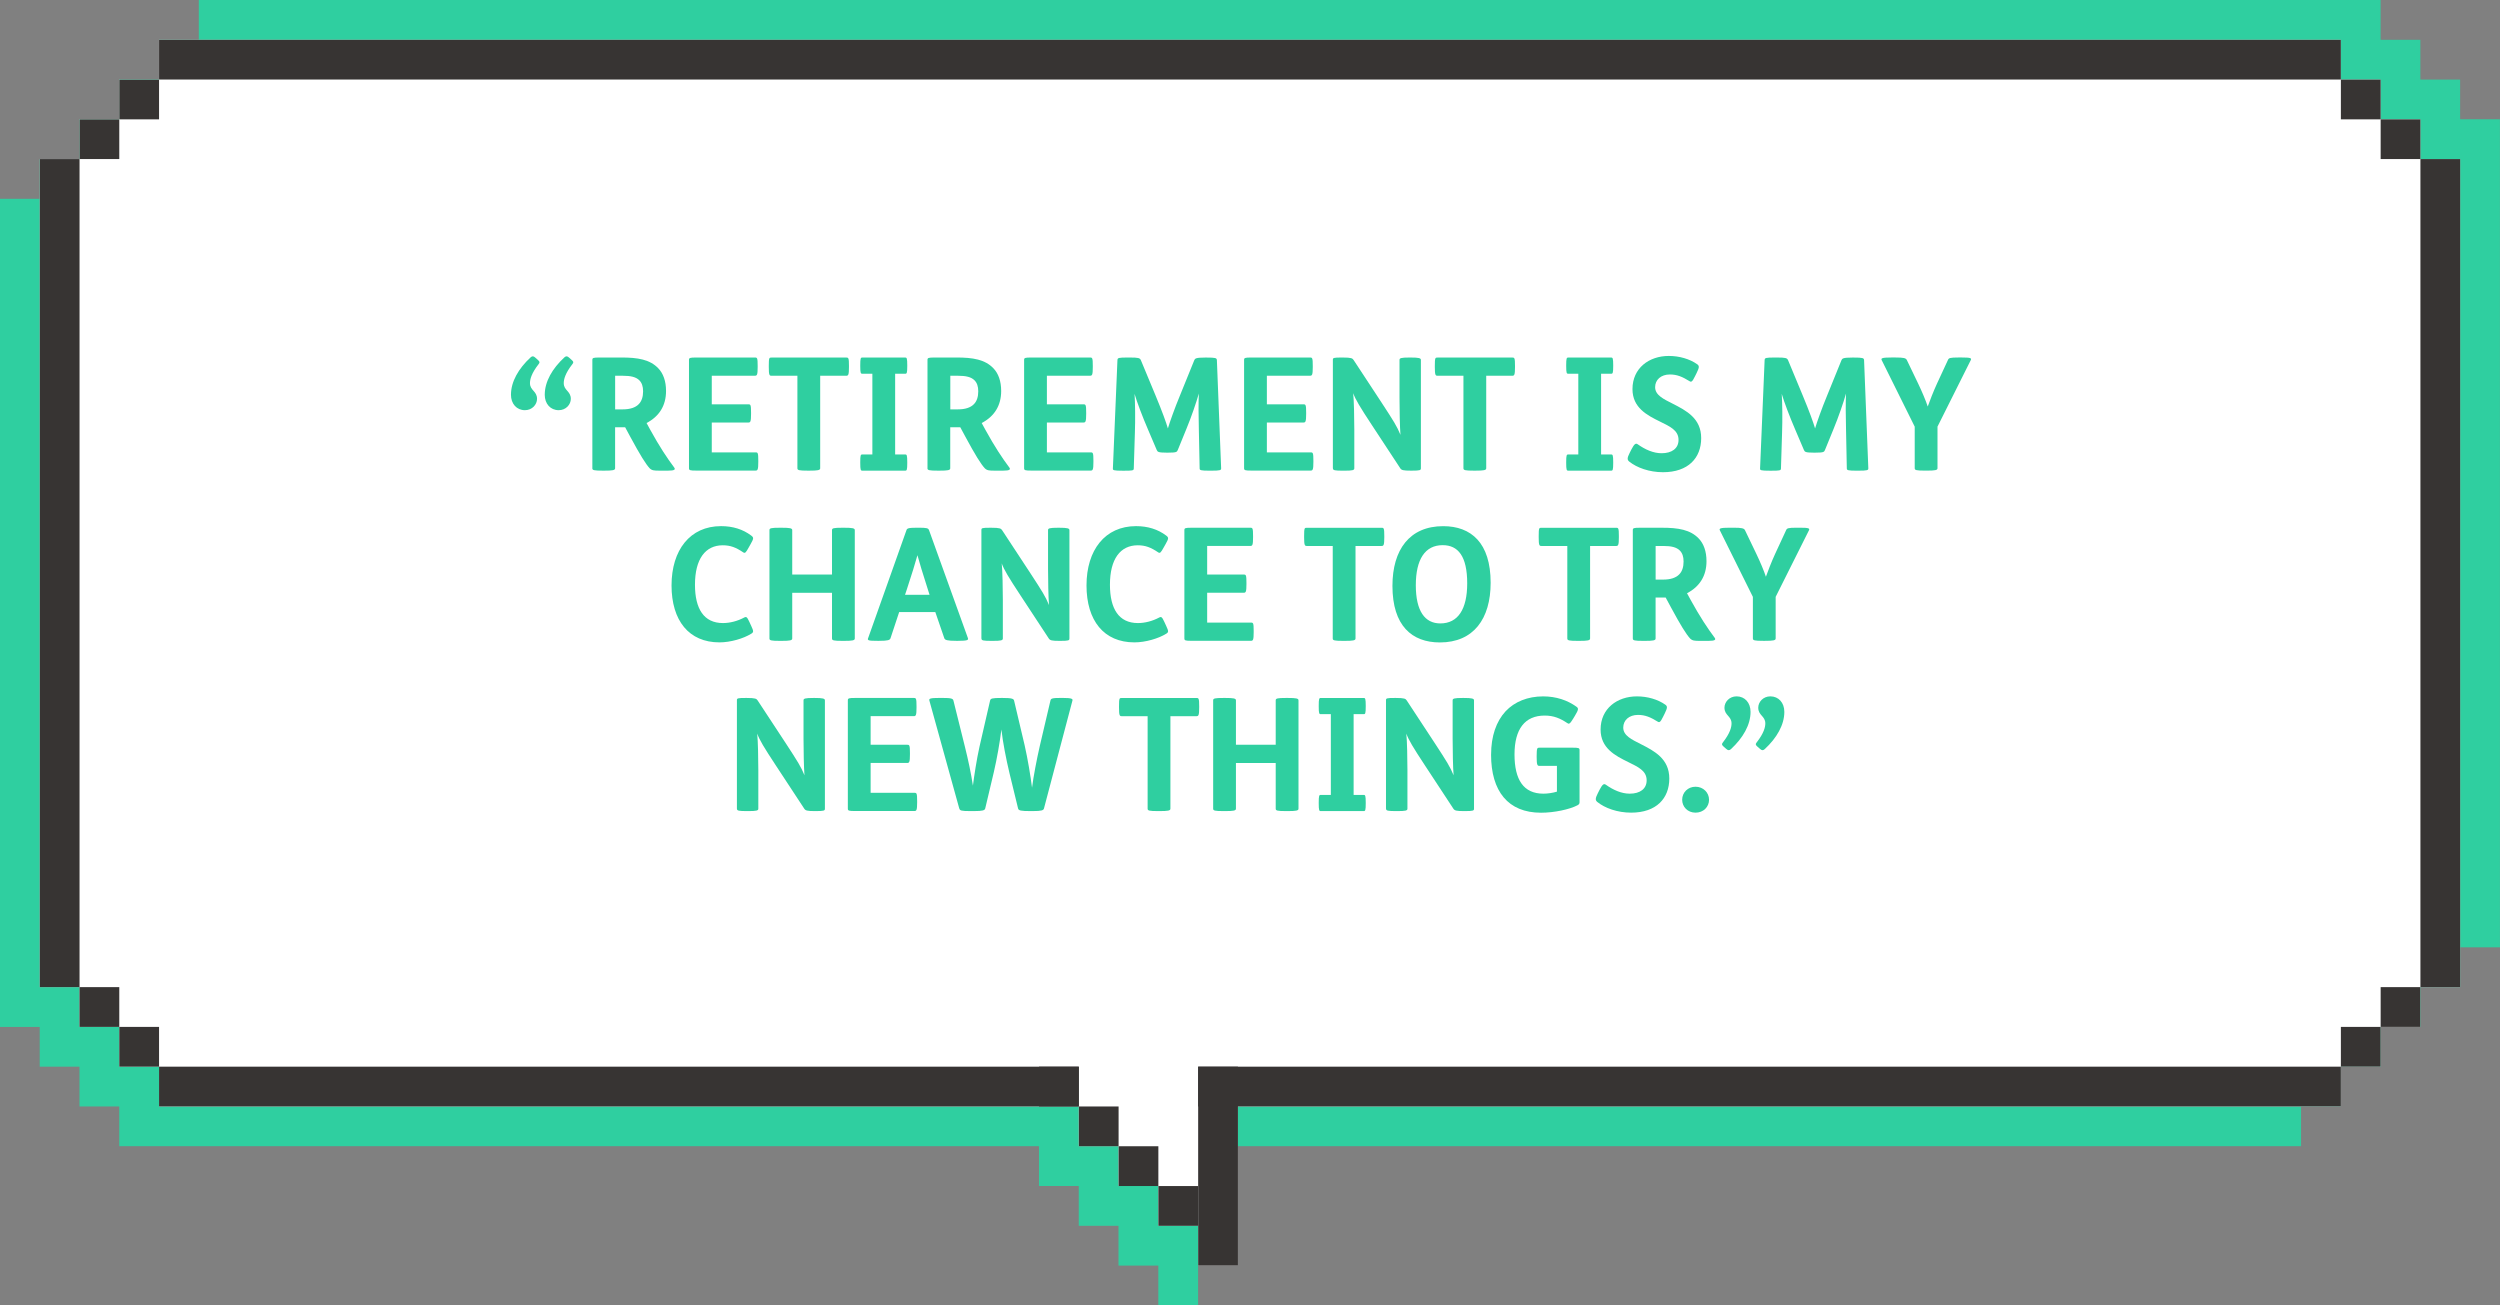
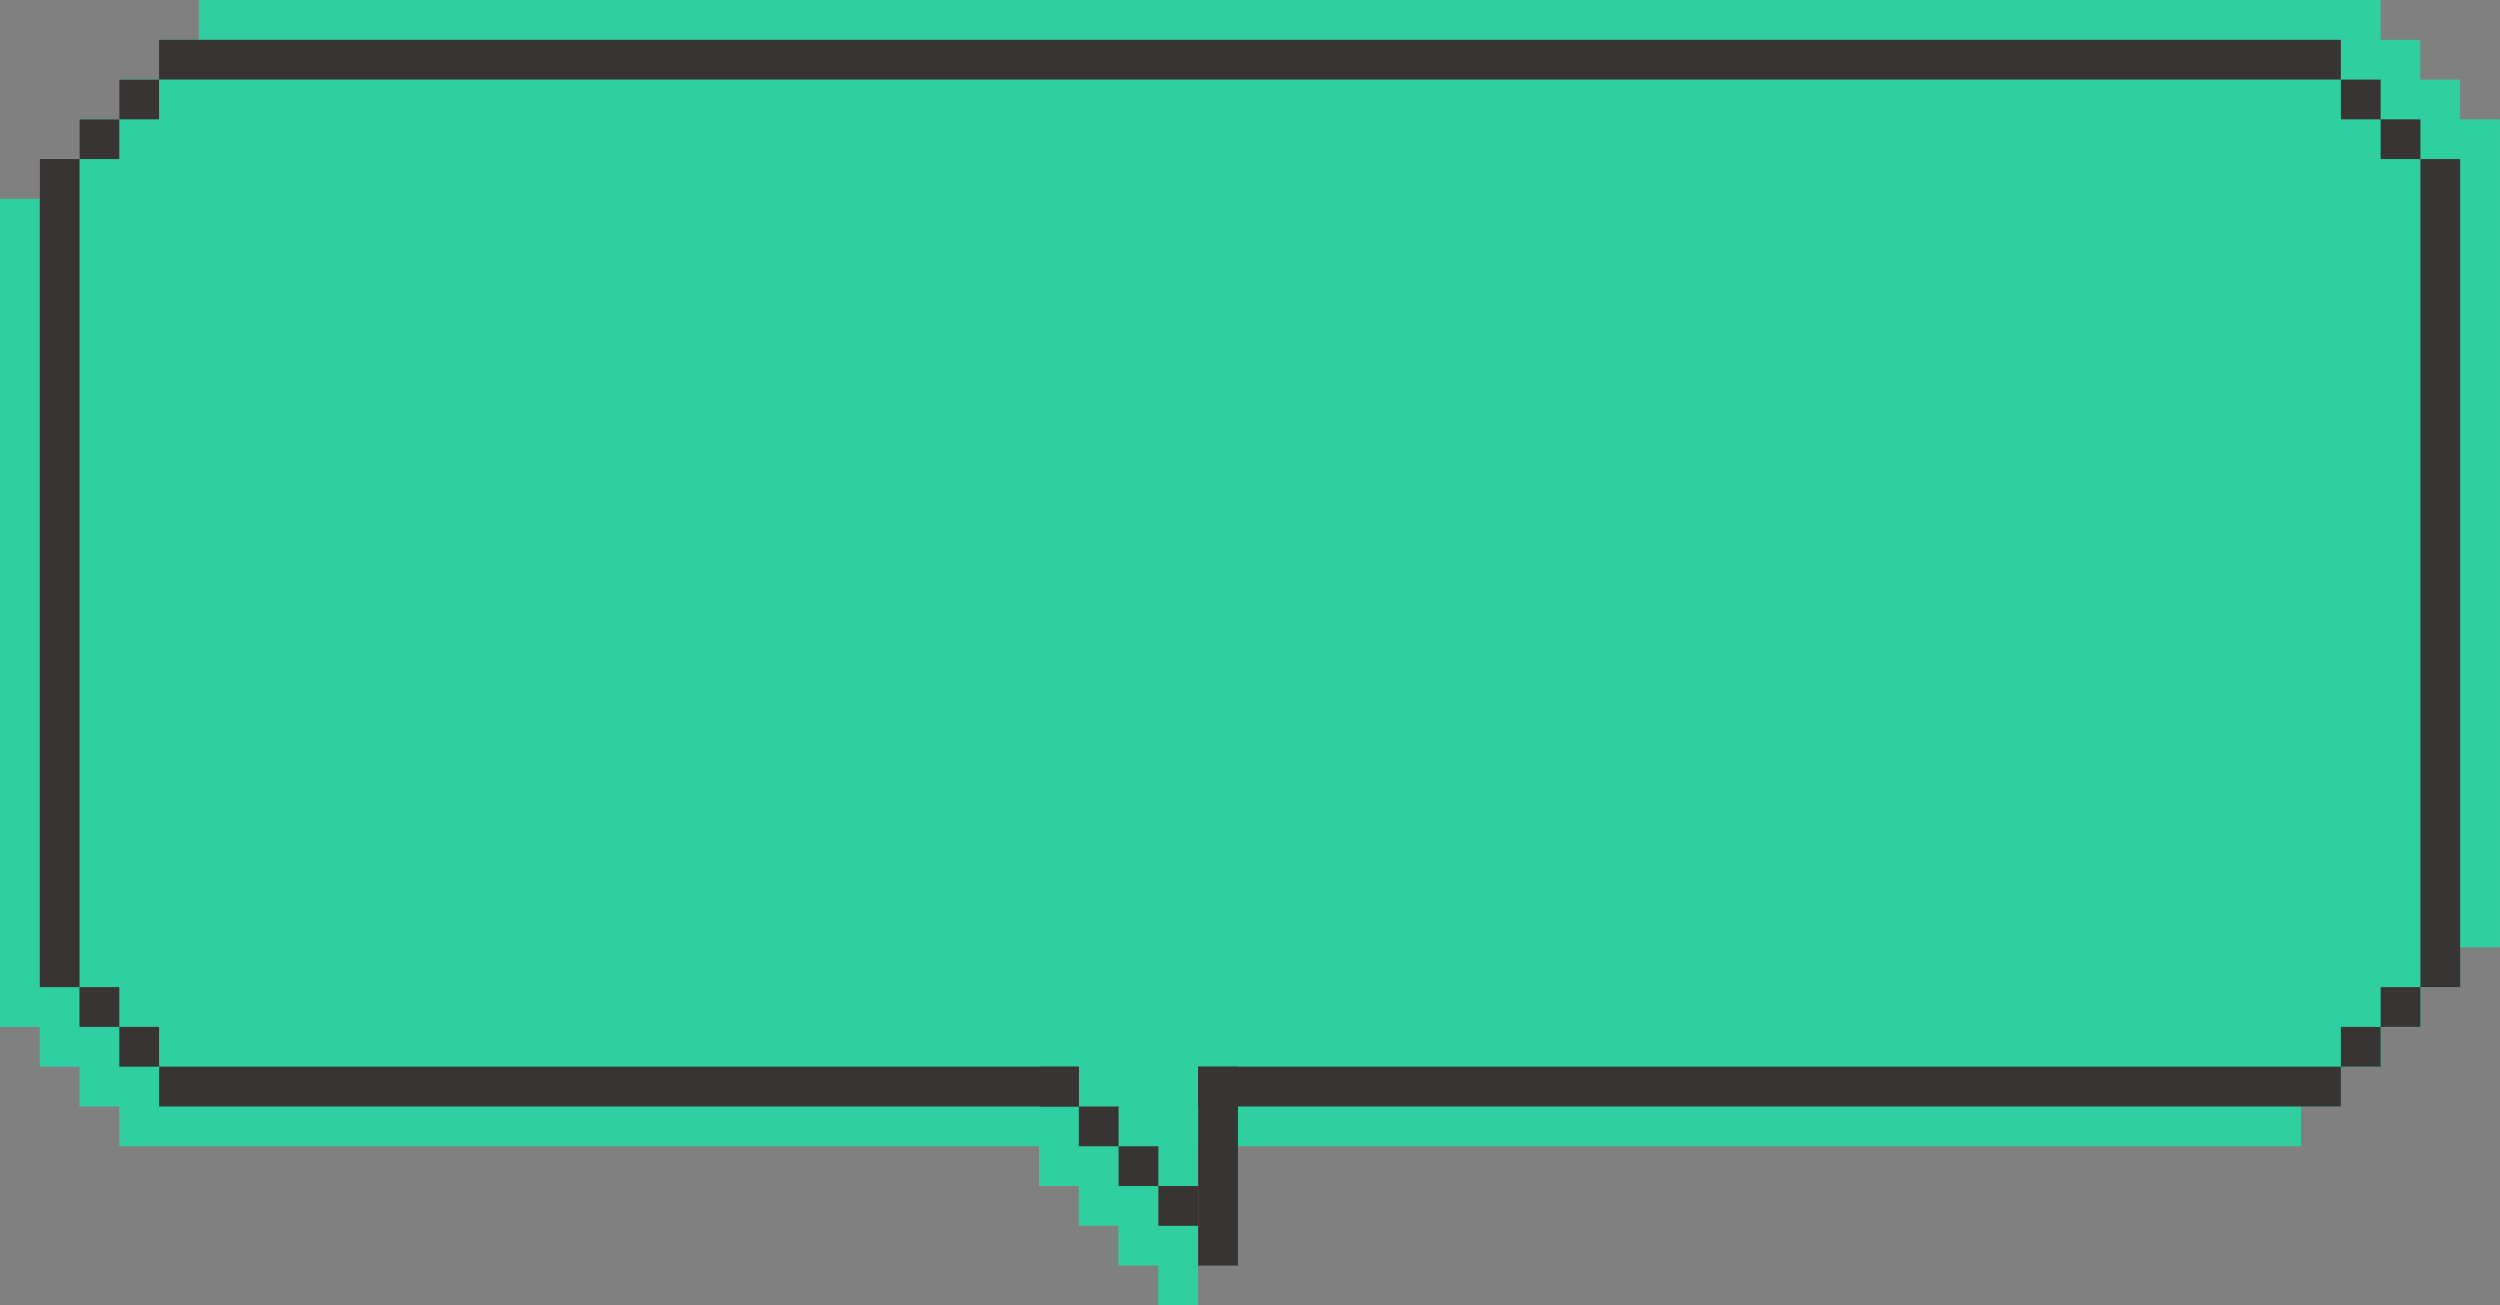
<svg xmlns="http://www.w3.org/2000/svg" id="Layer_2" data-name="Layer 2" viewBox="0 0 763.73 398.78">
  <rect x="0" y="0" width="763.73" height="398.78" fill="#808080" stroke="none" />
  <defs>
    <style>
      .cls-1 {
        fill: #fff;
      }

      .cls-2 {
        fill: #373433;
      }

      .cls-3 {
        fill: #2fcfa0;
      }
    </style>
  </defs>
  <g id="Layer_2-2" data-name="Layer 2">
    <g>
      <g>
        <path class="cls-3" d="M24.31,36.44v252.97s7.68,0,7.68,0h4.45v12.15s.02,0,.02,0h12.13v12.15s12.15,0,12.15,0v12.15s666.52,0,666.52,0v-12.15h12.15s0-12.15,0-12.15h12.15s0-12.15,0-12.15h7.94s4.21,0,4.21,0V36.44s-6.08,0-6.08,0h-6.08v-12.13s-12.15,0-12.15,0v-12.15s-12.15,0-12.15,0V0s-666.52,0-666.52,0v12.15h-12.15s0,12.15,0,12.15h-12.13s-.02,0-.02,0v12.13h-4.82s-7.31,0-7.31,0Z" />
        <path class="cls-3" d="M0,60.74v252.97s7.68,0,7.68,0h4.45v12.15s.02,0,.02,0h12.13v12.15s12.15,0,12.15,0v12.15s268.82,0,268.82,0h12.15v12.15s12.15,0,12.15,0v12.15s12.14,0,12.14,0v12.17s12.17,0,12.17,0v12.14h12.15s0-48.61,0-48.61h336.94s0-12.15,0-12.15h12.15s0-12.15,0-12.15h12.15s0-12.15,0-12.15h7.94s4.21,0,4.21,0V60.74s-6.08,0-6.08,0h-6.08v-12.13s-12.15,0-12.15,0v-12.15s-12.15,0-12.15,0v-12.15s-666.52,0-666.52,0v12.15h-12.15s0,12.15,0,12.15h-12.13s-.02,0-.02,0v12.13h-4.82s-7.31,0-7.31,0Z" />
        <g>
-           <path class="cls-1" d="M12.15,48.59v252.97s7.68,0,7.68,0h4.45v12.15s.02,0,.02,0h12.13v12.15s12.15,0,12.15,0v12.15s268.82,0,268.82,0h12.15v12.15s12.15,0,12.15,0v12.15s12.14,0,12.14,0v12.17s12.17,0,12.17,0v12.14h12.15s0-48.61,0-48.61h336.94s0-12.15,0-12.15h12.15s0-12.15,0-12.15h12.15s0-12.15,0-12.15h7.94s4.21,0,4.21,0V48.59s-6.08,0-6.08,0h-6.08v-12.13s-12.15,0-12.15,0v-12.15s-12.15,0-12.15,0v-12.15s-666.52,0-666.52,0v12.15h-12.15s0,12.15,0,12.15h-12.13s-.02,0-.02,0v12.13h-4.82s-7.31,0-7.31,0Z" />
          <g>
            <path class="cls-2" d="M366.03,325.86v12.15s349.09,0,349.09,0v-12.15s-349.09,0-349.09,0ZM12.15,48.59v252.97s12.13,0,12.13,0v12.15s.02,0,.02,0V36.46s-.02,0-.02,0v12.13h-12.13ZM715.12,12.15H48.59s0,12.15,0,12.15h666.52s0-12.15,0-12.15ZM48.59,325.86v12.15s280.98,0,280.98,0v-12.15s-280.98,0-280.98,0ZM739.42,48.59v252.97s12.15,0,12.15,0V48.59s-12.15,0-12.15,0Z" />
            <g>
              <g>
                <rect class="cls-2" x="317.41" y="325.86" width="12.15" height="12.15" />
                <rect class="cls-2" x="329.57" y="338.02" width="12.15" height="12.15" />
                <rect class="cls-2" x="341.72" y="350.17" width="12.15" height="12.15" />
                <rect class="cls-2" x="353.87" y="362.33" width="12.15" height="12.15" />
              </g>
              <rect class="cls-2" x="366.03" y="325.86" width="12.15" height="60.77" />
            </g>
            <g>
              <rect class="cls-2" x="715.12" y="24.31" width="12.15" height="12.15" />
              <rect class="cls-2" x="727.27" y="36.46" width="12.15" height="12.13" />
            </g>
            <g>
              <rect class="cls-2" x="24.29" y="36.46" width="12.15" height="12.13" />
              <rect class="cls-2" x="36.44" y="24.31" width="12.15" height="12.15" />
            </g>
            <g>
              <rect class="cls-2" x="36.44" y="313.71" width="12.15" height="12.15" />
              <rect class="cls-2" x="24.29" y="301.56" width="12.15" height="12.15" />
            </g>
            <g>
              <rect class="cls-2" x="727.27" y="301.56" width="12.15" height="12.15" />
              <rect class="cls-2" x="715.12" y="313.71" width="12.15" height="12.15" />
            </g>
          </g>
        </g>
      </g>
      <g>
        <path class="cls-3" d="M156.1,120.55c0-3.94,2.3-7.97,6-11.38.48-.43.86-.43,1.39.05l.86.77c.53.48.62.72.19,1.25-2.21,2.83-2.64,4.66-2.64,5.81,0,2.26,2.16,2.4,2.16,4.8,0,1.73-1.49,3.46-3.7,3.46-2.5,0-4.27-1.92-4.27-4.75ZM166.42,120.55c0-3.94,2.3-7.97,6-11.38.48-.43.86-.43,1.39.05l.86.77c.53.48.62.72.19,1.25-2.21,2.83-2.64,4.66-2.64,5.81,0,2.26,2.16,2.4,2.16,4.8,0,1.73-1.49,3.46-3.7,3.46-2.5,0-4.27-1.92-4.27-4.75Z" />
        <path class="cls-3" d="M180.96,143.06v-33.12c0-.62.29-.72,2.16-.72h6.43c5.42-.05,9.02.67,11.52,3.26,1.54,1.58,2.4,3.94,2.4,6.96,0,4.51-2.11,7.78-5.95,9.79l1.1,2.02c2.88,5.23,5.18,8.69,7.34,11.57.43.58.19.96-1.87.96h-2.64c-1.63,0-2.3-.05-2.98-.72-1.2-1.29-2.93-4.08-5.91-9.6l-1.58-2.93h-3.07v12.53c0,.58-.72.72-3.26.72h-.53c-2.69,0-3.17-.14-3.17-.72ZM190.27,125.06c2.26,0,3.89-.58,4.85-1.58.91-.91,1.34-2.26,1.34-3.94,0-1.49-.38-2.59-1.15-3.36-1.01-1.01-2.59-1.39-5.09-1.39h-2.3v10.27h2.35Z" />
-         <path class="cls-3" d="M210.48,143.06v-33.12c0-.62.29-.72,2.16-.72h18c.67,0,.82.1.82,2.54v.38c0,2.35-.19,2.64-.82,2.64h-13.2v8.74h11.18c.67,0,.82.1.82,2.54v.38c0,2.35-.19,2.64-.82,2.64h-11.18v9.12h13.39c.67,0,.82.1.82,2.54v.38c0,2.35-.19,2.64-.82,2.64h-18.19c-1.87,0-2.16-.1-2.16-.72Z" />
        <path class="cls-3" d="M243.6,143.06v-28.27h-7.92c-.62,0-.82-.19-.82-2.64v-.38c0-2.54.14-2.54.82-2.54h22.85c.67,0,.82.1.82,2.54v.38c0,2.35-.19,2.64-.82,2.64h-7.97v28.27c0,.58-.72.72-3.26.72h-.53c-2.69,0-3.17-.14-3.17-.72Z" />
        <path class="cls-3" d="M262.8,141.43v-.24c0-2.11.14-2.35.58-2.35h3.12v-24.67h-3.12c-.43,0-.58-.24-.58-2.35v-.24c0-2.11.14-2.35.58-2.35h13.2c.43,0,.58.24.58,2.35v.24c0,2.11-.14,2.35-.58,2.35h-3.12v24.67h3.12c.43,0,.58.24.58,2.35v.24c0,2.11-.14,2.35-.58,2.35h-13.2c-.43,0-.58-.24-.58-2.35Z" />
        <path class="cls-3" d="M283.34,143.06v-33.12c0-.62.29-.72,2.16-.72h6.43c5.42-.05,9.02.67,11.52,3.26,1.54,1.58,2.4,3.94,2.4,6.96,0,4.51-2.11,7.78-5.95,9.79l1.1,2.02c2.88,5.23,5.18,8.69,7.34,11.57.43.58.19.96-1.87.96h-2.64c-1.63,0-2.3-.05-2.98-.72-1.2-1.29-2.93-4.08-5.91-9.6l-1.58-2.93h-3.07v12.53c0,.58-.72.72-3.26.72h-.53c-2.69,0-3.17-.14-3.17-.72ZM292.66,125.06c2.26,0,3.89-.58,4.85-1.58.91-.91,1.34-2.26,1.34-3.94,0-1.49-.38-2.59-1.15-3.36-1.01-1.01-2.59-1.39-5.09-1.39h-2.3v10.27h2.35Z" />
        <path class="cls-3" d="M312.86,143.06v-33.12c0-.62.29-.72,2.16-.72h18c.67,0,.82.1.82,2.54v.38c0,2.35-.19,2.64-.82,2.64h-13.2v8.74h11.18c.67,0,.82.1.82,2.54v.38c0,2.35-.19,2.64-.82,2.64h-11.18v9.12h13.39c.67,0,.82.1.82,2.54v.38c0,2.35-.19,2.64-.82,2.64h-18.19c-1.87,0-2.16-.1-2.16-.72Z" />
        <path class="cls-3" d="M339.98,143.06l1.39-33.07c.05-.67.29-.77,3.17-.77h.58c2.64,0,3.12.14,3.41.82l4.51,10.85c2.06,4.95,3.22,8.21,3.74,9.99.58-1.97,2.11-6.24,3.6-9.84l4.46-10.99c.24-.53.43-.82,3.36-.82h.38c2.78,0,3.12.14,3.17.77l1.3,33.07c0,.58-.24.72-3.12.72h-.38c-2.74,0-3.07-.14-3.07-.67l-.24-11.91c-.1-3.84-.14-8.16,0-10.99-.72,2.54-2.3,7.2-3.84,10.9l-2.59,6.34c-.24.62-.43.82-2.93.82h-.53c-2.5,0-2.74-.24-2.98-.82l-2.64-6.19c-1.68-3.89-3.41-8.45-4.13-10.95.19,2.93.24,7.83.1,11.86l-.34,10.95c0,.62-.43.67-3.02.67h-.29c-2.93,0-3.12-.14-3.07-.72Z" />
        <path class="cls-3" d="M380.06,143.06v-33.12c0-.62.29-.72,2.16-.72h18c.67,0,.82.1.82,2.54v.38c0,2.35-.19,2.64-.82,2.64h-13.2v8.74h11.18c.67,0,.82.1.82,2.54v.38c0,2.35-.19,2.64-.82,2.64h-11.18v9.12h13.39c.67,0,.82.1.82,2.54v.38c0,2.35-.19,2.64-.82,2.64h-18.19c-1.87,0-2.16-.1-2.16-.72Z" />
        <path class="cls-3" d="M407.18,143.06v-33.12c0-.62.14-.72,2.74-.72h.24c2.69,0,3.02.24,3.36.77l8.64,13.15c3.6,5.52,4.61,7.1,5.67,9.7-.19-2.3-.29-7.73-.29-11.09v-11.81c0-.53.43-.72,3.07-.72h.34c2.5,0,3.12.19,3.12.72v33.12c0,.58-.24.72-2.78.72h-.29c-2.3,0-2.88-.14-3.26-.77l-8.64-13.15c-3.7-5.62-4.99-7.78-5.71-9.74.24,2.26.34,7.82.34,11.14v11.81c0,.58-.58.72-3.07.72h-.29c-2.64,0-3.17-.1-3.17-.72Z" />
        <path class="cls-3" d="M447.07,143.06v-28.27h-7.92c-.62,0-.82-.19-.82-2.64v-.38c0-2.54.14-2.54.82-2.54h22.85c.67,0,.82.1.82,2.54v.38c0,2.35-.19,2.64-.82,2.64h-7.97v28.27c0,.58-.72.72-3.26.72h-.53c-2.69,0-3.17-.14-3.17-.72Z" />
        <path class="cls-3" d="M478.46,141.43v-.24c0-2.11.14-2.35.58-2.35h3.12v-24.67h-3.12c-.43,0-.58-.24-.58-2.35v-.24c0-2.11.14-2.35.58-2.35h13.2c.43,0,.58.24.58,2.35v.24c0,2.11-.14,2.35-.58,2.35h-3.12v24.67h3.12c.43,0,.58.24.58,2.35v.24c0,2.11-.14,2.35-.58,2.35h-13.2c-.43,0-.58-.24-.58-2.35Z" />
        <path class="cls-3" d="M497.71,141c-.62-.53-.67-1.06.14-2.64l.58-1.15c.82-1.54,1.25-1.92,1.87-1.49,2.3,1.63,4.8,2.74,7.3,2.74,3.12,0,5.18-1.44,5.18-4.08,0-2.98-2.74-4.13-5.62-5.57-4.03-1.97-8.45-4.27-8.45-9.94,0-6.43,5.09-10.13,11.09-10.13,3.22,0,6.38.91,8.69,2.54.72.53.62,1.01-.19,2.69l-.48.96c-.86,1.78-1.15,1.87-1.73,1.49-2.11-1.3-3.74-2.02-5.95-2.02-2.74,0-4.51,1.63-4.51,3.89,0,2.45,2.64,3.65,5.38,5.04,4.13,2.11,8.69,4.46,8.69,10.51s-3.94,10.42-11.67,10.42c-4.18,0-8.02-1.39-10.32-3.26Z" />
        <path class="cls-3" d="M537.69,143.06l1.39-33.07c.05-.67.29-.77,3.17-.77h.58c2.64,0,3.12.14,3.41.82l4.51,10.85c2.06,4.95,3.22,8.21,3.74,9.99.58-1.97,2.11-6.24,3.6-9.84l4.46-10.99c.24-.53.43-.82,3.36-.82h.38c2.78,0,3.12.14,3.17.77l1.3,33.07c0,.58-.24.72-3.12.72h-.38c-2.74,0-3.07-.14-3.07-.67l-.24-11.91c-.1-3.84-.14-8.16,0-10.99-.72,2.54-2.3,7.2-3.84,10.9l-2.59,6.34c-.24.62-.43.82-2.93.82h-.53c-2.5,0-2.74-.24-2.98-.82l-2.64-6.19c-1.68-3.89-3.41-8.45-4.13-10.95.19,2.93.24,7.83.1,11.86l-.34,10.95c0,.62-.43.67-3.02.67h-.29c-2.93,0-3.12-.14-3.07-.72Z" />
        <path class="cls-3" d="M584.93,143.06v-12.72l-10.08-20.31c-.29-.58.05-.82,3.02-.82h1.1c2.64,0,3.26.19,3.55.77l3.46,7.2c1.15,2.4,2.35,5.23,2.93,7.01.62-1.73,1.68-4.51,2.83-7.01l3.36-7.25c.24-.53.53-.72,3.17-.72h1.06c2.64,0,3.02.19,2.74.77l-10.18,20.35v12.72c0,.58-.72.72-3.26.72h-.53c-2.69,0-3.17-.14-3.17-.72Z" />
        <path class="cls-3" d="M205.15,178.83c0-10.8,5.66-18.1,15.12-18.1,3.6,0,6.67.96,9.22,2.88.82.62.77.91-.14,2.54l-.62,1.1c-.86,1.54-1.1,1.87-1.68,1.49-2.21-1.49-3.89-2.16-6.24-2.16-5.33,0-8.5,4.18-8.5,12.05,0,7.39,2.74,11.71,8.54,11.71,2.11,0,4.42-.58,6.48-1.68.72-.38.91-.14,1.63,1.39l.53,1.15c.72,1.58.82,1.92,0,2.4-2.3,1.44-6.29,2.64-9.7,2.64-9.31,0-14.64-6.62-14.64-17.43Z" />
        <path class="cls-3" d="M235.06,195.06v-33.12c0-.58.48-.72,3.17-.72h.53c2.54,0,3.26.14,3.26.72v13.58h12.15v-13.58c0-.58.48-.72,3.17-.72h.53c2.54,0,3.26.14,3.26.72v33.12c0,.58-.72.72-3.26.72h-.53c-2.69,0-3.17-.14-3.17-.72v-13.97h-12.15v13.97c0,.58-.72.72-3.26.72h-.53c-2.69,0-3.17-.14-3.17-.72Z" />
-         <path class="cls-3" d="M265.2,194.96l11.71-32.98c.19-.53.43-.77,3.22-.77h.43c2.64,0,3.02.14,3.26.77l11.86,32.93c.24.62-.14.86-2.98.86h-.58c-2.78,0-3.46-.24-3.65-.82l-2.74-7.97h-11.04l-2.64,7.97c-.19.58-.72.82-3.5.82h-.48c-2.83,0-3.12-.14-2.88-.82ZM283.97,181.71l-.53-1.68c-1.68-5.28-2.5-7.92-3.17-10.42-.67,2.4-1.73,5.9-3.26,10.51l-.53,1.58h7.49Z" />
        <path class="cls-3" d="M299.81,195.06v-33.12c0-.62.14-.72,2.74-.72h.24c2.69,0,3.02.24,3.36.77l8.64,13.15c3.6,5.52,4.61,7.1,5.67,9.7-.19-2.3-.29-7.73-.29-11.09v-11.81c0-.53.43-.72,3.07-.72h.34c2.5,0,3.12.19,3.12.72v33.12c0,.58-.24.72-2.78.72h-.29c-2.3,0-2.88-.14-3.26-.77l-8.64-13.15c-3.7-5.62-4.99-7.78-5.71-9.75.24,2.26.34,7.82.34,11.14v11.81c0,.58-.58.72-3.07.72h-.29c-2.64,0-3.17-.1-3.17-.72Z" />
        <path class="cls-3" d="M331.92,178.83c0-10.8,5.67-18.1,15.12-18.1,3.6,0,6.67.96,9.22,2.88.82.62.77.91-.14,2.54l-.62,1.1c-.86,1.54-1.1,1.87-1.68,1.49-2.21-1.49-3.89-2.16-6.24-2.16-5.33,0-8.5,4.18-8.5,12.05,0,7.39,2.74,11.71,8.54,11.71,2.11,0,4.42-.58,6.48-1.68.72-.38.91-.14,1.63,1.39l.53,1.15c.72,1.58.82,1.92,0,2.4-2.3,1.44-6.29,2.64-9.7,2.64-9.31,0-14.64-6.62-14.64-17.43Z" />
        <path class="cls-3" d="M361.82,195.06v-33.12c0-.62.29-.72,2.16-.72h18c.67,0,.82.1.82,2.54v.38c0,2.35-.19,2.64-.82,2.64h-13.2v8.74h11.18c.67,0,.82.1.82,2.54v.38c0,2.35-.19,2.64-.82,2.64h-11.18v9.12h13.39c.67,0,.82.1.82,2.54v.38c0,2.35-.19,2.64-.82,2.64h-18.19c-1.87,0-2.16-.1-2.16-.72Z" />
        <path class="cls-3" d="M407.14,195.06v-28.27h-7.92c-.62,0-.82-.19-.82-2.64v-.38c0-2.54.14-2.54.82-2.54h22.85c.67,0,.82.1.82,2.54v.38c0,2.35-.19,2.64-.82,2.64h-7.97v28.27c0,.58-.72.72-3.26.72h-.53c-2.69,0-3.17-.14-3.17-.72Z" />
        <path class="cls-3" d="M425.38,178.98c0-11.04,5.23-18.24,15.5-18.24,8.54,0,14.5,5.09,14.5,17.28,0,11.04-5.23,18.24-15.5,18.24-8.54,0-14.5-5.09-14.5-17.28ZM448.22,178.21c0-8.3-2.78-11.67-7.49-11.67-5.38,0-8.21,4.32-8.21,12.24s2.78,11.67,7.49,11.67c5.38,0,8.21-4.32,8.21-12.24Z" />
        <path class="cls-3" d="M478.8,195.06v-28.27h-7.92c-.62,0-.82-.19-.82-2.64v-.38c0-2.54.14-2.54.82-2.54h22.85c.67,0,.82.1.82,2.54v.38c0,2.35-.19,2.64-.82,2.64h-7.97v28.27c0,.58-.72.72-3.26.72h-.53c-2.69,0-3.17-.14-3.17-.72Z" />
        <path class="cls-3" d="M498.81,195.06v-33.12c0-.62.29-.72,2.16-.72h6.43c5.42-.05,9.03.67,11.52,3.26,1.54,1.58,2.4,3.94,2.4,6.96,0,4.51-2.11,7.78-5.95,9.79l1.1,2.02c2.88,5.23,5.18,8.69,7.34,11.57.43.58.19.96-1.87.96h-2.64c-1.63,0-2.3-.05-2.98-.72-1.2-1.3-2.93-4.08-5.9-9.6l-1.58-2.93h-3.07v12.53c0,.58-.72.72-3.26.72h-.53c-2.69,0-3.17-.14-3.17-.72ZM508.13,177.06c2.26,0,3.89-.58,4.85-1.58.91-.91,1.34-2.26,1.34-3.94,0-1.49-.38-2.59-1.15-3.36-1.01-1.01-2.59-1.39-5.09-1.39h-2.3v10.27h2.35Z" />
        <path class="cls-3" d="M535.49,195.06v-12.72l-10.08-20.31c-.29-.58.05-.82,3.02-.82h1.1c2.64,0,3.26.19,3.55.77l3.46,7.2c1.15,2.4,2.35,5.23,2.93,7.01.62-1.73,1.68-4.51,2.83-7.01l3.36-7.25c.24-.53.53-.72,3.17-.72h1.06c2.64,0,3.02.19,2.74.77l-10.18,20.35v12.72c0,.58-.72.72-3.26.72h-.53c-2.69,0-3.17-.14-3.17-.72Z" />
        <path class="cls-3" d="M225.12,247.06v-33.12c0-.62.14-.72,2.74-.72h.24c2.69,0,3.02.24,3.36.77l8.64,13.15c3.6,5.52,4.61,7.1,5.66,9.7-.19-2.3-.29-7.73-.29-11.09v-11.81c0-.53.43-.72,3.07-.72h.34c2.5,0,3.12.19,3.12.72v33.12c0,.58-.24.72-2.78.72h-.29c-2.3,0-2.88-.14-3.26-.77l-8.64-13.15c-3.7-5.62-4.99-7.78-5.71-9.75.24,2.26.34,7.82.34,11.14v11.81c0,.58-.58.72-3.07.72h-.29c-2.64,0-3.17-.1-3.17-.72Z" />
        <path class="cls-3" d="M259.01,247.06v-33.12c0-.62.29-.72,2.16-.72h18c.67,0,.82.1.82,2.54v.38c0,2.35-.19,2.64-.82,2.64h-13.2v8.74h11.19c.67,0,.82.1.82,2.54v.38c0,2.35-.19,2.64-.82,2.64h-11.19v9.12h13.39c.67,0,.82.1.82,2.54v.38c0,2.35-.19,2.64-.82,2.64h-18.19c-1.87,0-2.16-.1-2.16-.72Z" />
        <path class="cls-3" d="M293.04,246.96l-9.12-32.93c-.19-.62.19-.82,3.22-.82h.67c2.78,0,3.31.19,3.46.82l3.5,14.07c.96,3.84,1.92,8.3,2.45,11.91.38-3.02,1.15-8.07,2.02-11.95l3.22-14.02c.14-.67.62-.82,3.41-.82h.43c2.83,0,3.36.24,3.5.82l3.22,13.63c.96,4.22,1.82,9.46,2.26,12.96.43-3.41,1.44-8.69,2.4-12.87l3.22-13.73c.14-.67.53-.82,3.36-.82h.29c2.93,0,3.22.29,3.07.82l-8.69,32.93c-.14.58-.67.82-3.46.82h-.62c-2.93,0-3.7-.14-3.84-.82l-2.64-10.85c-1.01-4.22-2.02-9.41-2.45-13.25-.48,3.89-1.34,8.83-2.3,12.96l-2.64,11.14c-.14.58-.67.82-3.46.82h-1.01c-2.93,0-3.26-.14-3.46-.82Z" />
-         <path class="cls-3" d="M350.59,247.06v-28.27h-7.92c-.62,0-.82-.19-.82-2.64v-.38c0-2.54.14-2.54.82-2.54h22.85c.67,0,.82.1.82,2.54v.38c0,2.35-.19,2.64-.82,2.64h-7.97v28.27c0,.58-.72.72-3.26.72h-.53c-2.69,0-3.17-.14-3.17-.72Z" />
+         <path class="cls-3" d="M350.59,247.06v-28.27h-7.92c-.62,0-.82-.19-.82-2.64v-.38h22.85c.67,0,.82.1.82,2.54v.38c0,2.35-.19,2.64-.82,2.64h-7.97v28.27c0,.58-.72.72-3.26.72h-.53c-2.69,0-3.17-.14-3.17-.72Z" />
        <path class="cls-3" d="M370.61,247.06v-33.12c0-.58.48-.72,3.17-.72h.53c2.54,0,3.26.14,3.26.72v13.58h12.15v-13.58c0-.58.48-.72,3.17-.72h.53c2.54,0,3.26.14,3.26.72v33.12c0,.58-.72.72-3.26.72h-.53c-2.69,0-3.17-.14-3.17-.72v-13.97h-12.15v13.97c0,.58-.72.72-3.26.72h-.53c-2.69,0-3.17-.14-3.17-.72Z" />
        <path class="cls-3" d="M402.86,245.43v-.24c0-2.11.14-2.35.58-2.35h3.12v-24.67h-3.12c-.43,0-.58-.24-.58-2.35v-.24c0-2.11.14-2.35.58-2.35h13.2c.43,0,.58.24.58,2.35v.24c0,2.11-.14,2.35-.58,2.35h-3.12v24.67h3.12c.43,0,.58.24.58,2.35v.24c0,2.11-.14,2.35-.58,2.35h-13.2c-.43,0-.58-.24-.58-2.35Z" />
        <path class="cls-3" d="M423.41,247.06v-33.12c0-.62.14-.72,2.74-.72h.24c2.69,0,3.02.24,3.36.77l8.64,13.15c3.6,5.52,4.61,7.1,5.67,9.7-.19-2.3-.29-7.73-.29-11.09v-11.81c0-.53.43-.72,3.07-.72h.34c2.5,0,3.12.19,3.12.72v33.12c0,.58-.24.72-2.78.72h-.29c-2.3,0-2.88-.14-3.26-.77l-8.64-13.15c-3.7-5.62-4.99-7.78-5.71-9.75.24,2.26.34,7.82.34,11.14v11.81c0,.58-.58.72-3.07.72h-.29c-2.64,0-3.17-.1-3.17-.72Z" />
        <path class="cls-3" d="M455.52,230.5c0-5.62,1.58-10.13,4.42-13.2,2.74-2.93,6.77-4.56,11.47-4.56,4.03,0,7.44,1.2,10.13,3.12.67.48.82.77-.38,2.74l-.58.96c-1.01,1.68-1.3,1.68-1.78,1.34-2.16-1.44-4.13-2.3-6.91-2.3-6.05,0-9.22,4.13-9.22,11.86s2.74,12,8.83,12c1.34,0,2.88-.24,4.13-.62v-7.87h-5.33c-.62,0-.86-.19-.86-2.64v-.38c0-2.54.19-2.54.86-2.54h10.08c1.87,0,2.16.1,2.16.72v15.84c0,.43-.05.72-.58,1.01-2.45,1.3-7.2,2.3-11.19,2.3-10.08,0-15.26-6.58-15.26-17.76Z" />
        <path class="cls-3" d="M487.97,245c-.62-.53-.67-1.06.14-2.64l.58-1.15c.82-1.54,1.25-1.92,1.87-1.49,2.3,1.63,4.8,2.74,7.3,2.74,3.12,0,5.18-1.44,5.18-4.08,0-2.98-2.74-4.13-5.62-5.57-4.03-1.97-8.45-4.27-8.45-9.94,0-6.43,5.09-10.13,11.09-10.13,3.22,0,6.38.91,8.69,2.54.72.53.62,1.01-.19,2.69l-.48.96c-.86,1.78-1.15,1.87-1.73,1.49-2.11-1.3-3.74-2.02-5.95-2.02-2.74,0-4.51,1.63-4.51,3.89,0,2.45,2.64,3.65,5.38,5.04,4.13,2.11,8.69,4.46,8.69,10.51s-3.94,10.42-11.67,10.42c-4.18,0-8.02-1.39-10.32-3.26Z" />
        <path class="cls-3" d="M513.89,244.32c0-2.21,1.73-3.98,4.08-3.98s4.13,1.78,4.13,3.98-1.73,3.94-4.13,3.94-4.08-1.78-4.08-3.94Z" />
        <path class="cls-3" d="M527.38,228.82l-.86-.77c-.53-.48-.62-.72-.19-1.25,2.21-2.83,2.64-4.66,2.64-5.81,0-2.26-2.16-2.4-2.16-4.8,0-1.73,1.49-3.46,3.7-3.46,2.5,0,4.27,1.92,4.27,4.75,0,3.94-2.3,7.97-6,11.38-.48.43-.86.43-1.39-.05ZM537.7,228.82l-.86-.77c-.53-.48-.62-.72-.19-1.25,2.21-2.83,2.64-4.66,2.64-5.81,0-2.26-2.16-2.4-2.16-4.8,0-1.73,1.49-3.46,3.7-3.46,2.5,0,4.27,1.92,4.27,4.75,0,3.94-2.3,7.97-6,11.38-.48.43-.86.43-1.39-.05Z" />
      </g>
    </g>
  </g>
</svg>